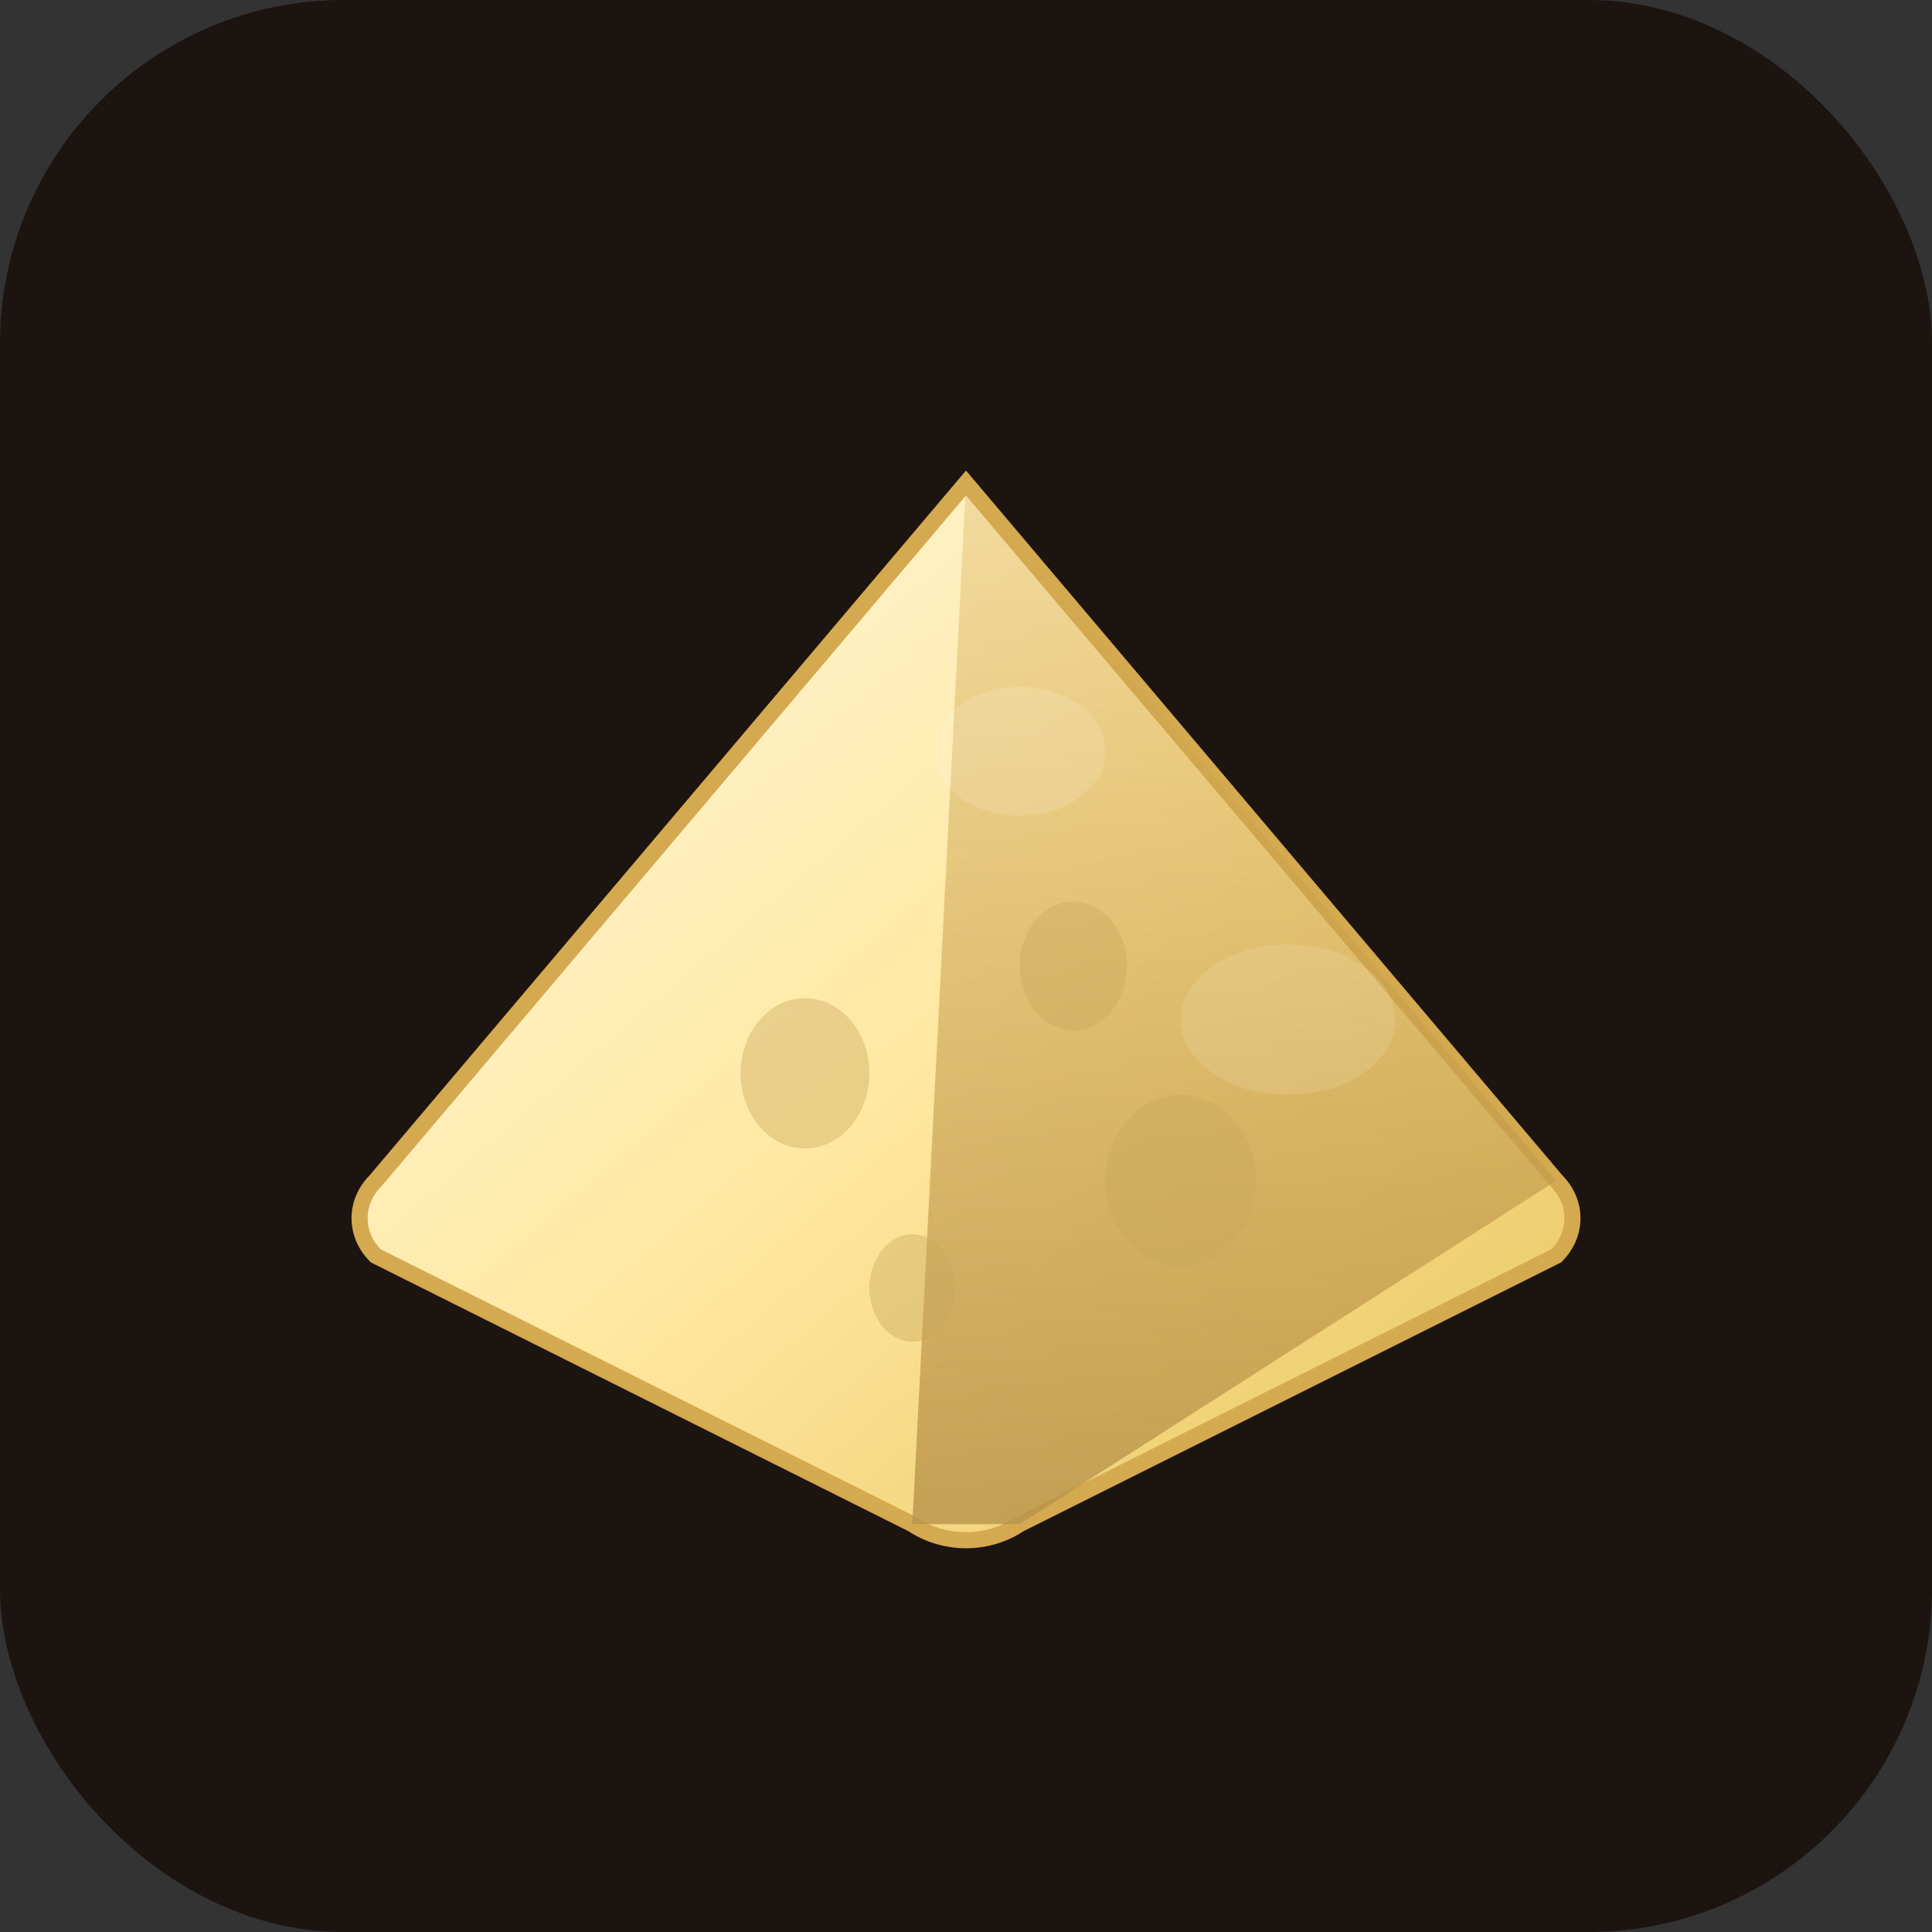
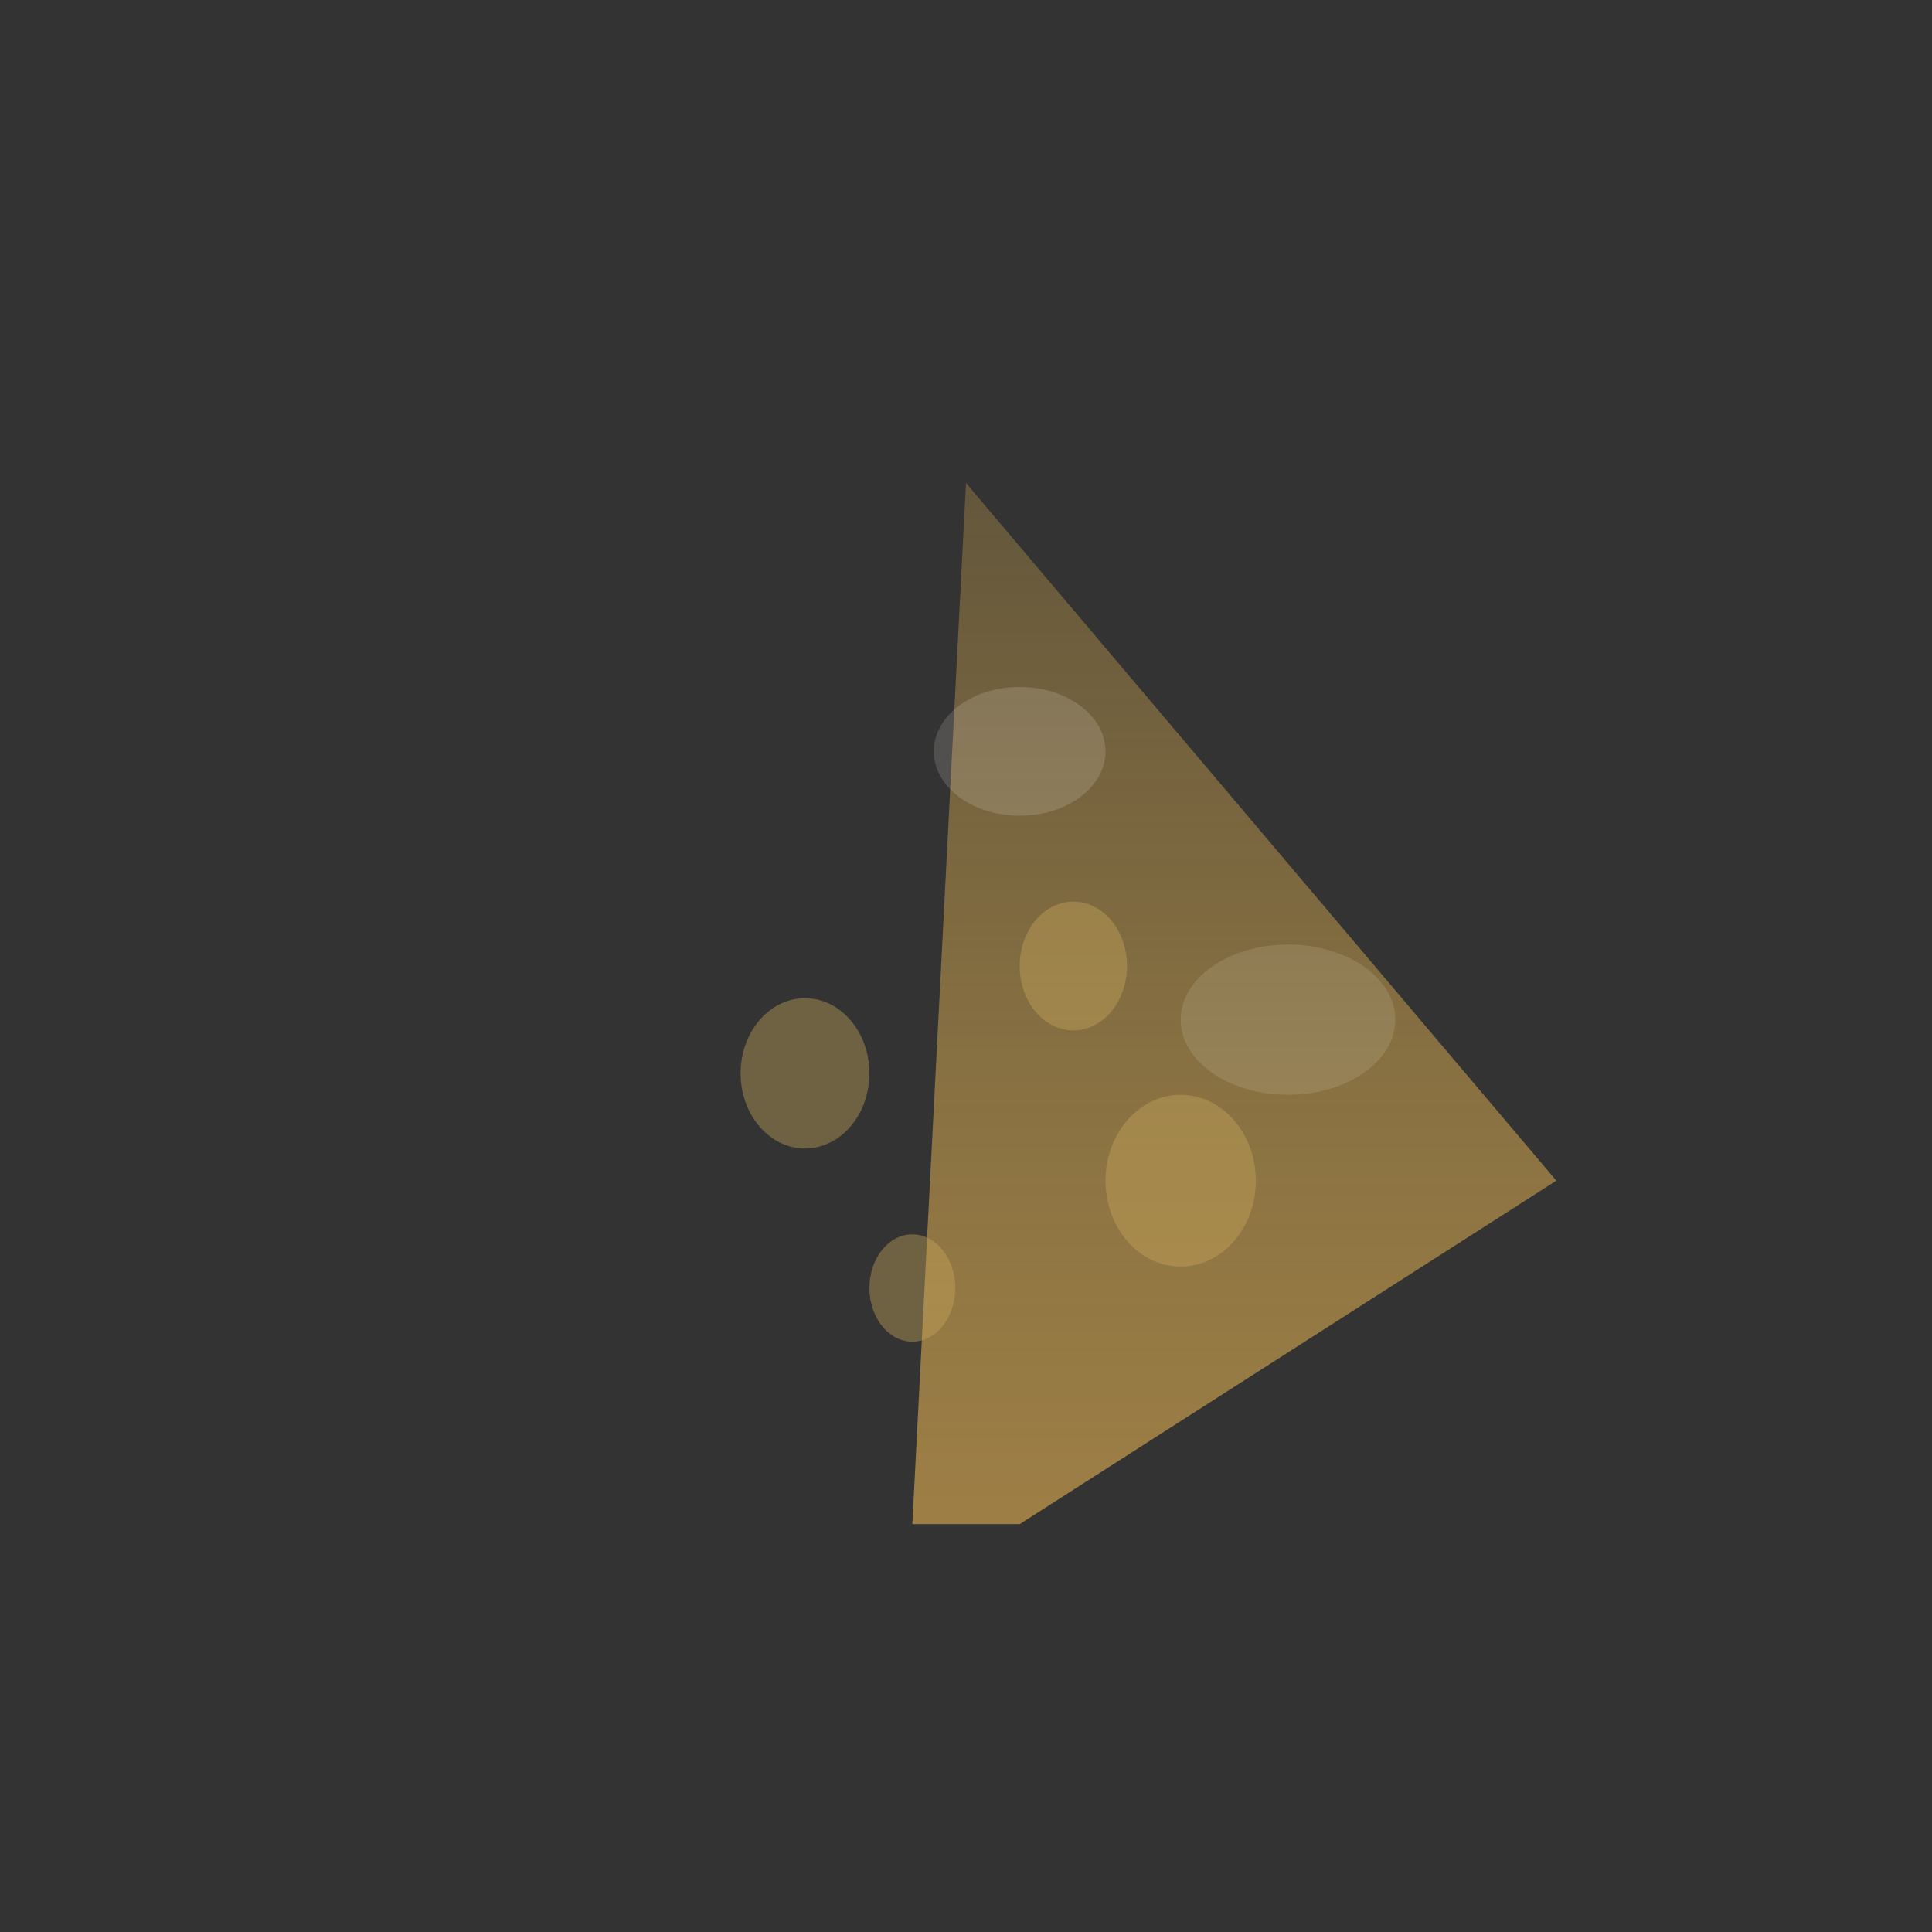
<svg xmlns="http://www.w3.org/2000/svg" width="180" height="180" viewBox="0 0 180 180" fill="none">
  <rect x="0" y="0" width="180" height="180" fill="#333333" stroke="none" />
  <defs>
    <linearGradient id="cheeseGradient" x1="0%" y1="0%" x2="100%" y2="100%">
      <stop offset="0%" style="stop-color:#FFF9E6;stop-opacity:1" />
      <stop offset="50%" style="stop-color:#FFE8A1;stop-opacity:1" />
      <stop offset="100%" style="stop-color:#E6C35C;stop-opacity:1" />
    </linearGradient>
    <linearGradient id="shadowGradient" x1="0%" y1="0%" x2="0%" y2="100%">
      <stop offset="0%" style="stop-color:#D4A94F;stop-opacity:0.3" />
      <stop offset="100%" style="stop-color:#B8924A;stop-opacity:0.8" />
    </linearGradient>
  </defs>
-   <rect width="180" height="180" fill="#1C1410" rx="32" />
-   <path d="M 90 45 L 145 110 C 147 112 147 115 145 117 L 95 142 C 92 144 88 144 85 142 L 35 117 C 33 115 33 112 35 110 Z" fill="url(#cheeseGradient)" stroke="#D4A94F" stroke-width="1.5" />
  <path d="M 90 45 L 145 110 L 95 142 L 85 142 Z" fill="url(#shadowGradient)" />
  <ellipse cx="75" cy="100" rx="6" ry="7" fill="#C9A85C" opacity="0.4" />
  <ellipse cx="100" cy="90" rx="5" ry="6" fill="#C9A85C" opacity="0.4" />
  <ellipse cx="110" cy="110" rx="7" ry="8" fill="#C9A85C" opacity="0.4" />
  <ellipse cx="85" cy="120" rx="4" ry="5" fill="#C9A85C" opacity="0.4" />
  <ellipse cx="95" cy="70" rx="8" ry="6" fill="#FFFBF0" opacity="0.15" />
  <ellipse cx="120" cy="95" rx="10" ry="7" fill="#FFFBF0" opacity="0.12" />
</svg>